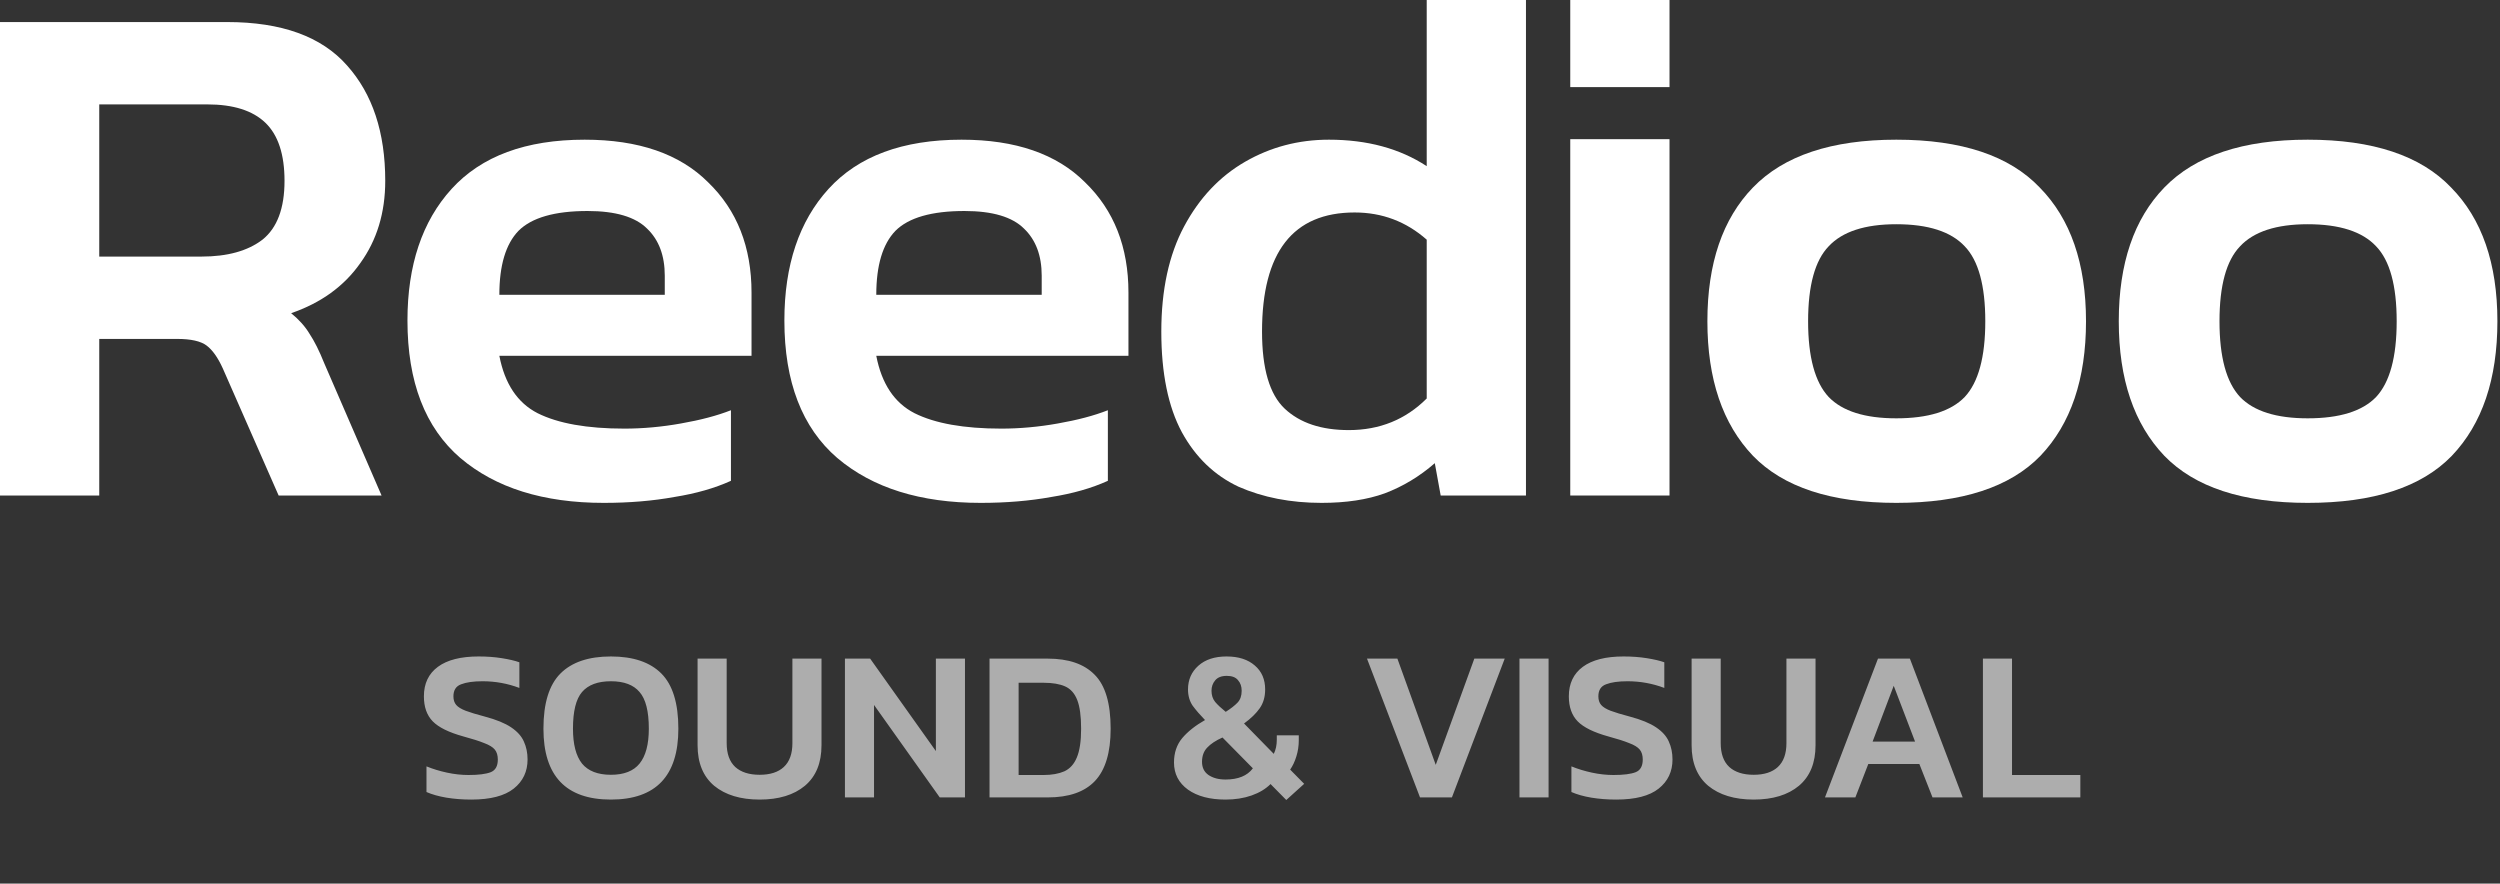
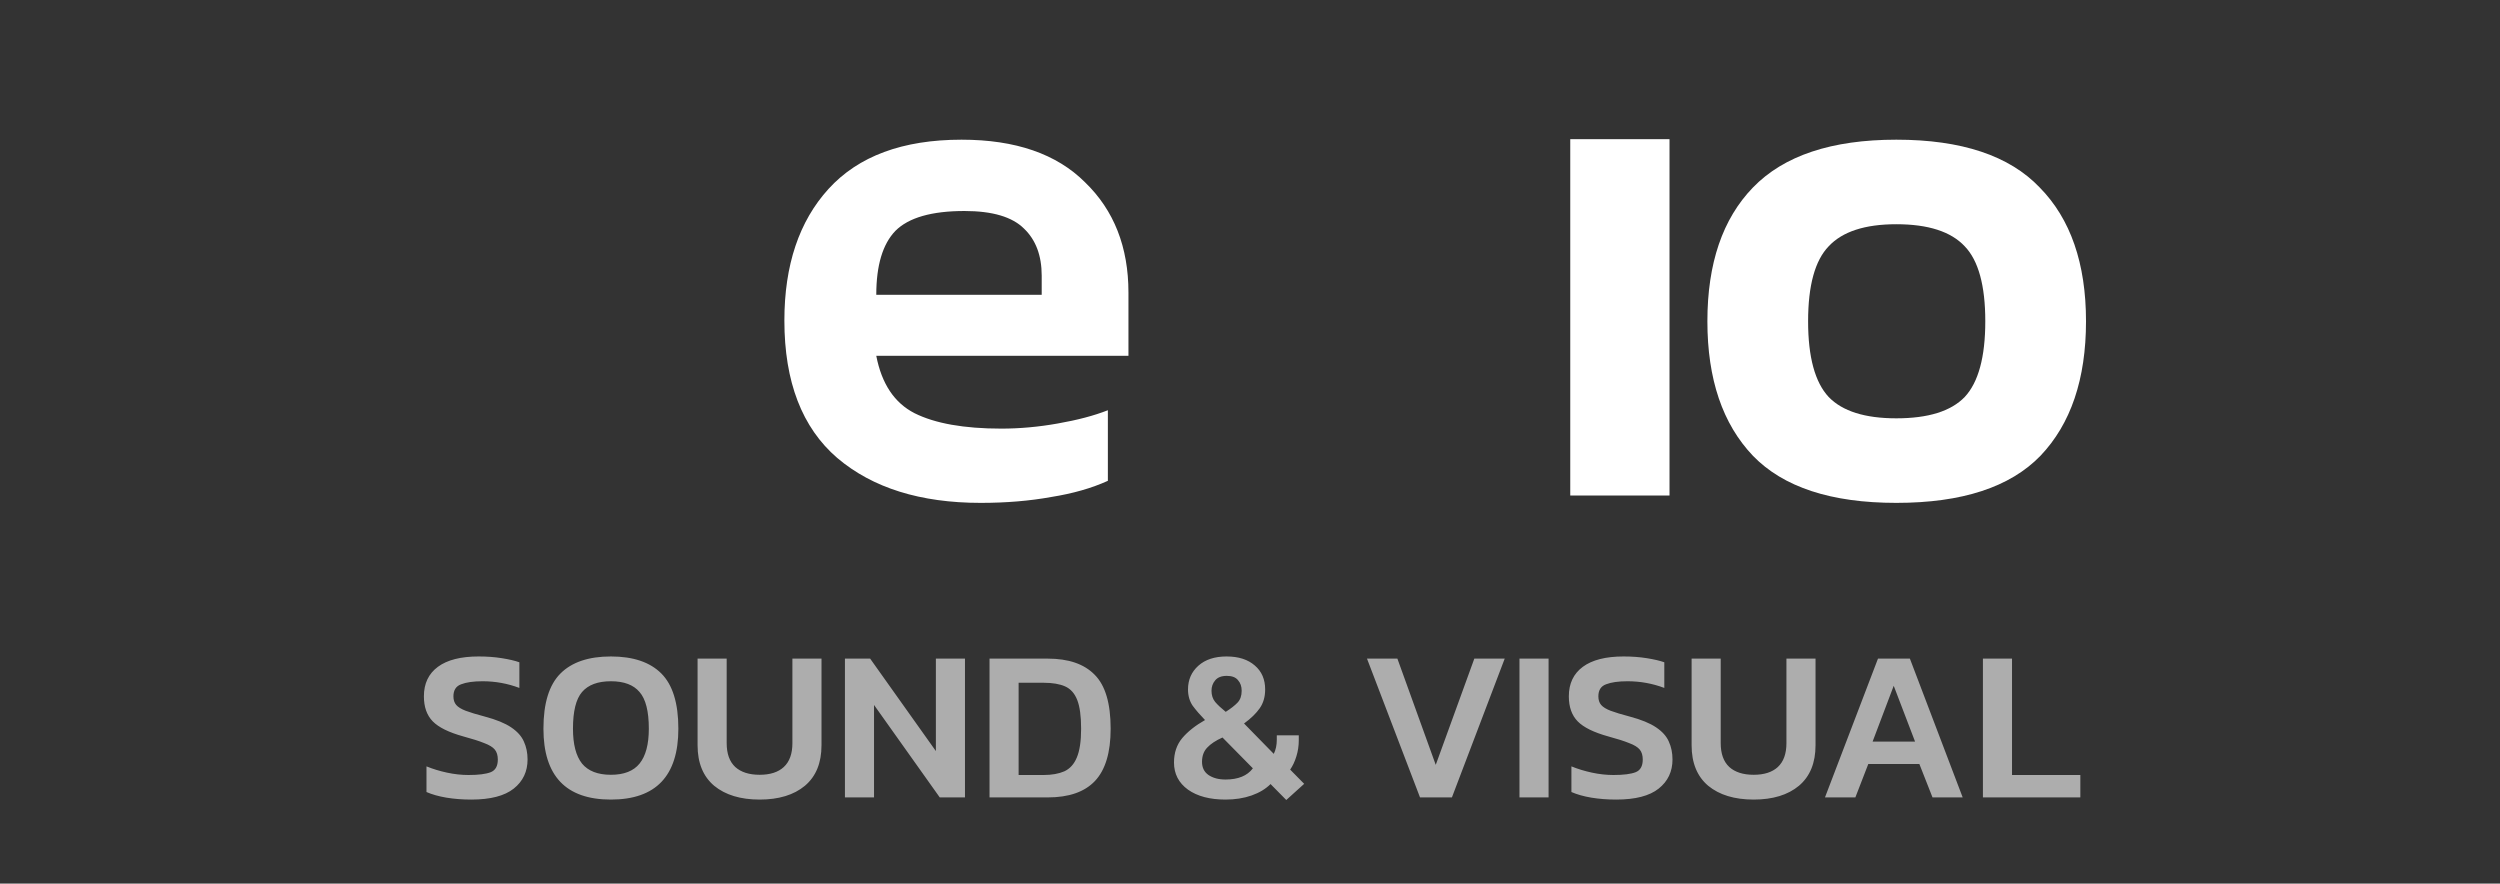
<svg xmlns="http://www.w3.org/2000/svg" width="696" height="246" viewBox="0 0 696 246" fill="none">
  <rect x="0" y="0" width="696" height="246" fill="#333333" stroke="none" />
  <g clip-path="url(#clip0_1615_26286)">
-     <path fill-rule="evenodd" clip-rule="evenodd" d="M0 137.952V6.14H63.245C78.392 6.14 89.513 10.165 96.608 18.216C103.704 26.13 107.251 36.841 107.251 50.35C107.251 59.22 104.932 66.861 100.292 73.274C95.789 79.687 89.376 84.327 81.052 87.192C83.236 88.966 84.941 90.876 86.169 92.923C87.534 94.97 88.898 97.699 90.263 101.11L106.228 137.952H77.573L62.017 102.543C60.653 99.541 59.152 97.426 57.515 96.198C55.877 94.97 53.148 94.356 49.327 94.356H27.631V137.952H0ZM27.631 71.432H56.082C63.314 71.432 68.977 69.863 73.07 66.724C77.164 63.45 79.21 57.992 79.21 50.35C79.21 42.982 77.437 37.592 73.889 34.181C70.341 30.769 64.951 29.064 57.719 29.064H27.631V71.432Z" fill="white" />
-     <path fill-rule="evenodd" clip-rule="evenodd" d="M128.172 127.514C137.997 135.838 151.301 140 168.085 140C175.18 140 181.73 139.454 187.734 138.362C193.738 137.407 198.991 135.906 203.494 133.859V114.21C199.673 115.711 195.034 116.939 189.576 117.895C184.254 118.85 179.001 119.327 173.816 119.327C163.445 119.327 155.395 117.895 149.664 115.029C144.069 112.164 140.521 106.842 139.02 99.064H209.225V81.462C209.225 68.772 205.2 58.538 197.149 50.76C189.235 42.846 177.773 38.889 162.763 38.889C146.389 38.889 134.04 43.46 125.716 52.602C117.529 61.608 113.436 73.82 113.436 89.24C113.436 106.296 118.348 119.054 128.172 127.514ZM185.072 82.078H139.02C139.02 73.89 140.793 67.955 144.341 64.27C148.025 60.586 154.439 58.744 163.581 58.744C171.359 58.744 176.885 60.382 180.16 63.656C183.435 66.795 185.072 71.161 185.072 76.756V82.078Z" fill="white" />
    <path fill-rule="evenodd" clip-rule="evenodd" d="M273.02 140C256.237 140 242.933 135.838 233.108 127.514C223.283 119.054 218.371 106.296 218.371 89.24C218.371 73.82 222.465 61.608 230.652 52.602C238.975 43.46 251.324 38.889 267.699 38.889C282.708 38.889 294.17 42.846 302.085 50.76C310.135 58.538 314.161 68.772 314.161 81.462V99.064H243.956C245.457 106.842 249.005 112.164 254.599 115.029C260.33 117.895 268.381 119.327 278.751 119.327C283.936 119.327 289.19 118.85 294.512 117.895C299.97 116.939 304.609 115.711 308.43 114.21V133.859C303.927 135.906 298.673 137.407 292.669 138.362C286.666 139.454 280.116 140 273.02 140ZM243.957 82.078H290.01V76.756C290.01 71.161 288.372 66.795 285.097 63.656C281.823 60.382 276.296 58.744 268.518 58.744C259.376 58.744 252.963 60.586 249.279 64.27C245.731 67.955 243.957 73.89 243.957 82.078Z" fill="white" />
-     <path fill-rule="evenodd" clip-rule="evenodd" d="M344.8 135.497C351.622 138.499 359.332 140 367.928 140C374.751 140 380.618 139.113 385.531 137.339C390.58 135.429 395.219 132.632 399.449 128.947L401.086 137.953H424.829V0H397.197V46.257C389.693 41.345 380.618 38.889 369.975 38.889C361.515 38.889 353.737 40.936 346.642 45.029C339.546 49.123 333.884 55.127 329.654 63.041C325.424 70.955 323.309 80.712 323.309 92.31C323.309 103.908 325.219 113.255 329.04 120.351C332.86 127.31 338.114 132.359 344.8 135.497ZM397.198 110.936C391.33 116.803 384.098 119.737 375.502 119.737C367.86 119.737 361.925 117.759 357.695 113.801C353.465 109.844 351.35 102.681 351.35 92.31C351.35 70.205 359.946 59.152 377.139 59.152C384.78 59.152 391.467 61.677 397.198 66.725V110.936Z" fill="white" />
    <path d="M437.16 38.744V137.953H464.792V38.744H437.16Z" fill="white" />
-     <path d="M464.792 24.251H437.16V0H464.792V24.251Z" fill="white" />
    <path fill-rule="evenodd" clip-rule="evenodd" d="M488.026 126.9C496.486 135.633 509.79 140 527.938 140C546.223 140 559.595 135.633 568.055 126.9C576.515 118.031 580.745 105.546 580.745 89.444C580.745 73.343 576.447 60.926 567.85 52.193C559.39 43.323 546.086 38.889 527.938 38.889C509.927 38.889 496.622 43.323 488.026 52.193C479.566 60.926 475.336 73.343 475.336 89.444C475.336 105.546 479.566 118.031 488.026 126.9ZM546.973 110.525C543.153 114.482 536.808 116.461 527.938 116.461C519.205 116.461 512.929 114.482 509.108 110.525C505.287 106.432 503.377 99.404 503.377 89.443C503.377 79.482 505.287 72.523 509.108 68.566C512.929 64.473 519.205 62.426 527.938 62.426C536.808 62.426 543.153 64.473 546.973 68.566C550.794 72.523 552.704 79.482 552.704 89.443C552.704 99.404 550.794 106.432 546.973 110.525Z" fill="white" />
-     <path fill-rule="evenodd" clip-rule="evenodd" d="M642.469 140C624.321 140 611.017 135.633 602.557 126.9C594.097 118.031 589.867 105.546 589.867 89.444C589.867 73.343 594.097 60.926 602.557 52.193C611.154 43.323 624.458 38.889 642.469 38.889C660.618 38.889 673.922 43.323 682.382 52.193C690.978 60.926 695.277 73.343 695.277 89.444C695.277 105.546 691.047 118.031 682.586 126.9C674.126 135.633 660.754 140 642.469 140ZM642.47 116.461C651.339 116.461 657.684 114.482 661.505 110.525C665.325 106.432 667.236 99.404 667.236 89.443C667.236 79.482 665.325 72.523 661.505 68.566C657.684 64.473 651.339 62.426 642.47 62.426C633.737 62.426 627.46 64.473 623.639 68.566C619.819 72.523 617.908 79.482 617.908 89.443C617.908 99.404 619.819 106.432 623.639 110.525C627.46 114.482 633.737 116.461 642.47 116.461Z" fill="white" />
    <path d="M131.213 222.6C128.733 222.6 126.413 222.42 124.253 222.06C122.133 221.7 120.293 221.18 118.733 220.5V213.36C120.493 214.08 122.393 214.66 124.433 215.1C126.473 215.54 128.473 215.76 130.433 215.76C133.233 215.76 135.293 215.5 136.613 214.98C137.933 214.46 138.593 213.28 138.593 211.44C138.593 210.28 138.313 209.36 137.753 208.68C137.193 208 136.213 207.4 134.813 206.88C133.453 206.32 131.513 205.7 128.993 205.02C124.953 203.9 122.113 202.5 120.473 200.82C118.833 199.14 118.013 196.82 118.013 193.86C118.013 190.3 119.313 187.56 121.913 185.64C124.513 183.72 128.293 182.76 133.253 182.76C135.573 182.76 137.733 182.92 139.733 183.24C141.733 183.56 143.353 183.94 144.593 184.38V191.52C141.313 190.28 137.893 189.66 134.333 189.66C131.813 189.66 129.833 189.94 128.393 190.5C126.953 191.02 126.233 192.14 126.233 193.86C126.233 194.86 126.493 195.66 127.013 196.26C127.533 196.86 128.413 197.4 129.653 197.88C130.933 198.36 132.713 198.9 134.993 199.5C138.153 200.34 140.593 201.34 142.313 202.5C144.033 203.66 145.213 204.98 145.853 206.46C146.533 207.94 146.873 209.6 146.873 211.44C146.873 214.8 145.593 217.5 143.033 219.54C140.473 221.58 136.533 222.6 131.213 222.6ZM170.074 222.6C157.554 222.6 151.294 216.02 151.294 202.86C151.294 195.78 152.874 190.66 156.034 187.5C159.194 184.34 163.874 182.76 170.074 182.76C176.274 182.76 180.954 184.34 184.114 187.5C187.274 190.66 188.854 195.78 188.854 202.86C188.854 216.02 182.594 222.6 170.074 222.6ZM170.074 215.7C173.714 215.7 176.374 214.66 178.054 212.58C179.774 210.46 180.634 207.22 180.634 202.86C180.634 198.02 179.774 194.62 178.054 192.66C176.374 190.66 173.714 189.66 170.074 189.66C166.434 189.66 163.754 190.66 162.034 192.66C160.354 194.62 159.514 198.02 159.514 202.86C159.514 207.22 160.354 210.46 162.034 212.58C163.754 214.66 166.434 215.7 170.074 215.7ZM211.486 222.6C206.166 222.6 201.946 221.32 198.826 218.76C195.746 216.16 194.206 212.4 194.206 207.48V183.36H202.306V206.88C202.306 209.84 203.106 212.06 204.706 213.54C206.306 214.98 208.566 215.7 211.486 215.7C214.406 215.7 216.646 214.98 218.206 213.54C219.806 212.06 220.606 209.84 220.606 206.88V183.36H228.706V207.48C228.706 212.4 227.166 216.16 224.086 218.76C221.006 221.32 216.806 222.6 211.486 222.6ZM235.229 222V183.36H242.249L260.549 209.1V183.36H268.649V222H261.629L243.329 196.26V222H235.229ZM275.483 222V183.36H291.683C297.483 183.36 301.843 184.86 304.763 187.86C307.723 190.82 309.203 195.82 309.203 202.86C309.203 209.5 307.743 214.36 304.823 217.44C301.943 220.48 297.563 222 291.683 222H275.483ZM283.583 215.76H290.543C292.823 215.76 294.743 215.42 296.303 214.74C297.863 214.02 299.023 212.74 299.783 210.9C300.583 209.02 300.983 206.34 300.983 202.86C300.983 199.38 300.623 196.72 299.903 194.88C299.183 193.04 298.063 191.78 296.543 191.1C295.023 190.42 293.023 190.08 290.543 190.08H283.583V215.76ZM358.101 222.72L353.721 218.28C352.361 219.64 350.601 220.7 348.441 221.46C346.281 222.22 343.861 222.6 341.181 222.6C336.821 222.6 333.341 221.68 330.741 219.84C328.141 217.96 326.841 215.44 326.841 212.28C326.841 209.6 327.601 207.34 329.121 205.5C330.681 203.66 332.801 201.98 335.481 200.46C334.121 199.06 332.981 197.74 332.061 196.5C331.181 195.22 330.741 193.7 330.741 191.94C330.741 189.26 331.701 187.06 333.621 185.34C335.541 183.62 338.161 182.76 341.481 182.76C344.801 182.76 347.421 183.6 349.341 185.28C351.261 186.92 352.221 189.14 352.221 191.94C352.221 193.98 351.721 195.72 350.721 197.16C349.721 198.6 348.261 200.02 346.341 201.42L354.621 209.88C355.181 208.76 355.461 207.44 355.461 205.92V204.72H361.581V206.1C361.581 207.62 361.361 209.1 360.921 210.54C360.481 211.98 359.901 213.22 359.181 214.26L363.081 218.22L358.101 222.72ZM341.241 198.18C342.681 197.26 343.781 196.4 344.541 195.6C345.301 194.8 345.681 193.7 345.681 192.3C345.681 191.1 345.341 190.12 344.661 189.36C344.021 188.56 342.981 188.16 341.541 188.16C340.061 188.16 338.981 188.58 338.301 189.42C337.621 190.22 337.281 191.18 337.281 192.3C337.281 193.54 337.621 194.58 338.301 195.42C339.021 196.26 340.001 197.18 341.241 198.18ZM341.181 217.02C344.701 217.02 347.241 215.98 348.801 213.9L340.341 205.32C338.461 206.16 337.041 207.1 336.081 208.14C335.121 209.14 334.641 210.46 334.641 212.1C334.641 213.7 335.241 214.92 336.441 215.76C337.681 216.6 339.261 217.02 341.181 217.02ZM395.332 222L380.572 183.36H389.032L399.712 212.94L410.452 183.36H418.912L404.212 222H395.332ZM423.022 222V183.36H431.122V222H423.022ZM449.963 222.6C447.483 222.6 445.163 222.42 443.003 222.06C440.883 221.7 439.043 221.18 437.483 220.5V213.36C439.243 214.08 441.143 214.66 443.183 215.1C445.223 215.54 447.223 215.76 449.183 215.76C451.983 215.76 454.043 215.5 455.363 214.98C456.683 214.46 457.343 213.28 457.343 211.44C457.343 210.28 457.063 209.36 456.503 208.68C455.943 208 454.963 207.4 453.563 206.88C452.203 206.32 450.263 205.7 447.743 205.02C443.703 203.9 440.863 202.5 439.223 200.82C437.583 199.14 436.763 196.82 436.763 193.86C436.763 190.3 438.063 187.56 440.663 185.64C443.263 183.72 447.043 182.76 452.003 182.76C454.323 182.76 456.483 182.92 458.483 183.24C460.483 183.56 462.103 183.94 463.343 184.38V191.52C460.063 190.28 456.643 189.66 453.083 189.66C450.563 189.66 448.583 189.94 447.143 190.5C445.703 191.02 444.983 192.14 444.983 193.86C444.983 194.86 445.243 195.66 445.763 196.26C446.283 196.86 447.163 197.4 448.403 197.88C449.683 198.36 451.463 198.9 453.743 199.5C456.903 200.34 459.343 201.34 461.063 202.5C462.783 203.66 463.963 204.98 464.603 206.46C465.283 207.94 465.623 209.6 465.623 211.44C465.623 214.8 464.343 217.5 461.783 219.54C459.223 221.58 455.283 222.6 449.963 222.6ZM488.224 222.6C482.904 222.6 478.684 221.32 475.564 218.76C472.484 216.16 470.944 212.4 470.944 207.48V183.36H479.044V206.88C479.044 209.84 479.844 212.06 481.444 213.54C483.044 214.98 485.304 215.7 488.224 215.7C491.144 215.7 493.384 214.98 494.944 213.54C496.544 212.06 497.344 209.84 497.344 206.88V183.36H505.444V207.48C505.444 212.4 503.904 216.16 500.824 218.76C497.744 221.32 493.544 222.6 488.224 222.6ZM508.072 222L522.832 183.36H531.712L546.412 222H538.012L534.352 212.7H520.132L516.532 222H508.072ZM521.332 206.46H533.152L527.212 190.92L521.332 206.46ZM552.045 222V183.36H560.145V215.76H579.165V222H552.045Z" fill="white" fill-opacity="0.6" />
  </g>
  <defs>
    <clipPath id="clip0_1615_26286">
      <rect width="695.277" height="246" fill="white" />
    </clipPath>
  </defs>
</svg>